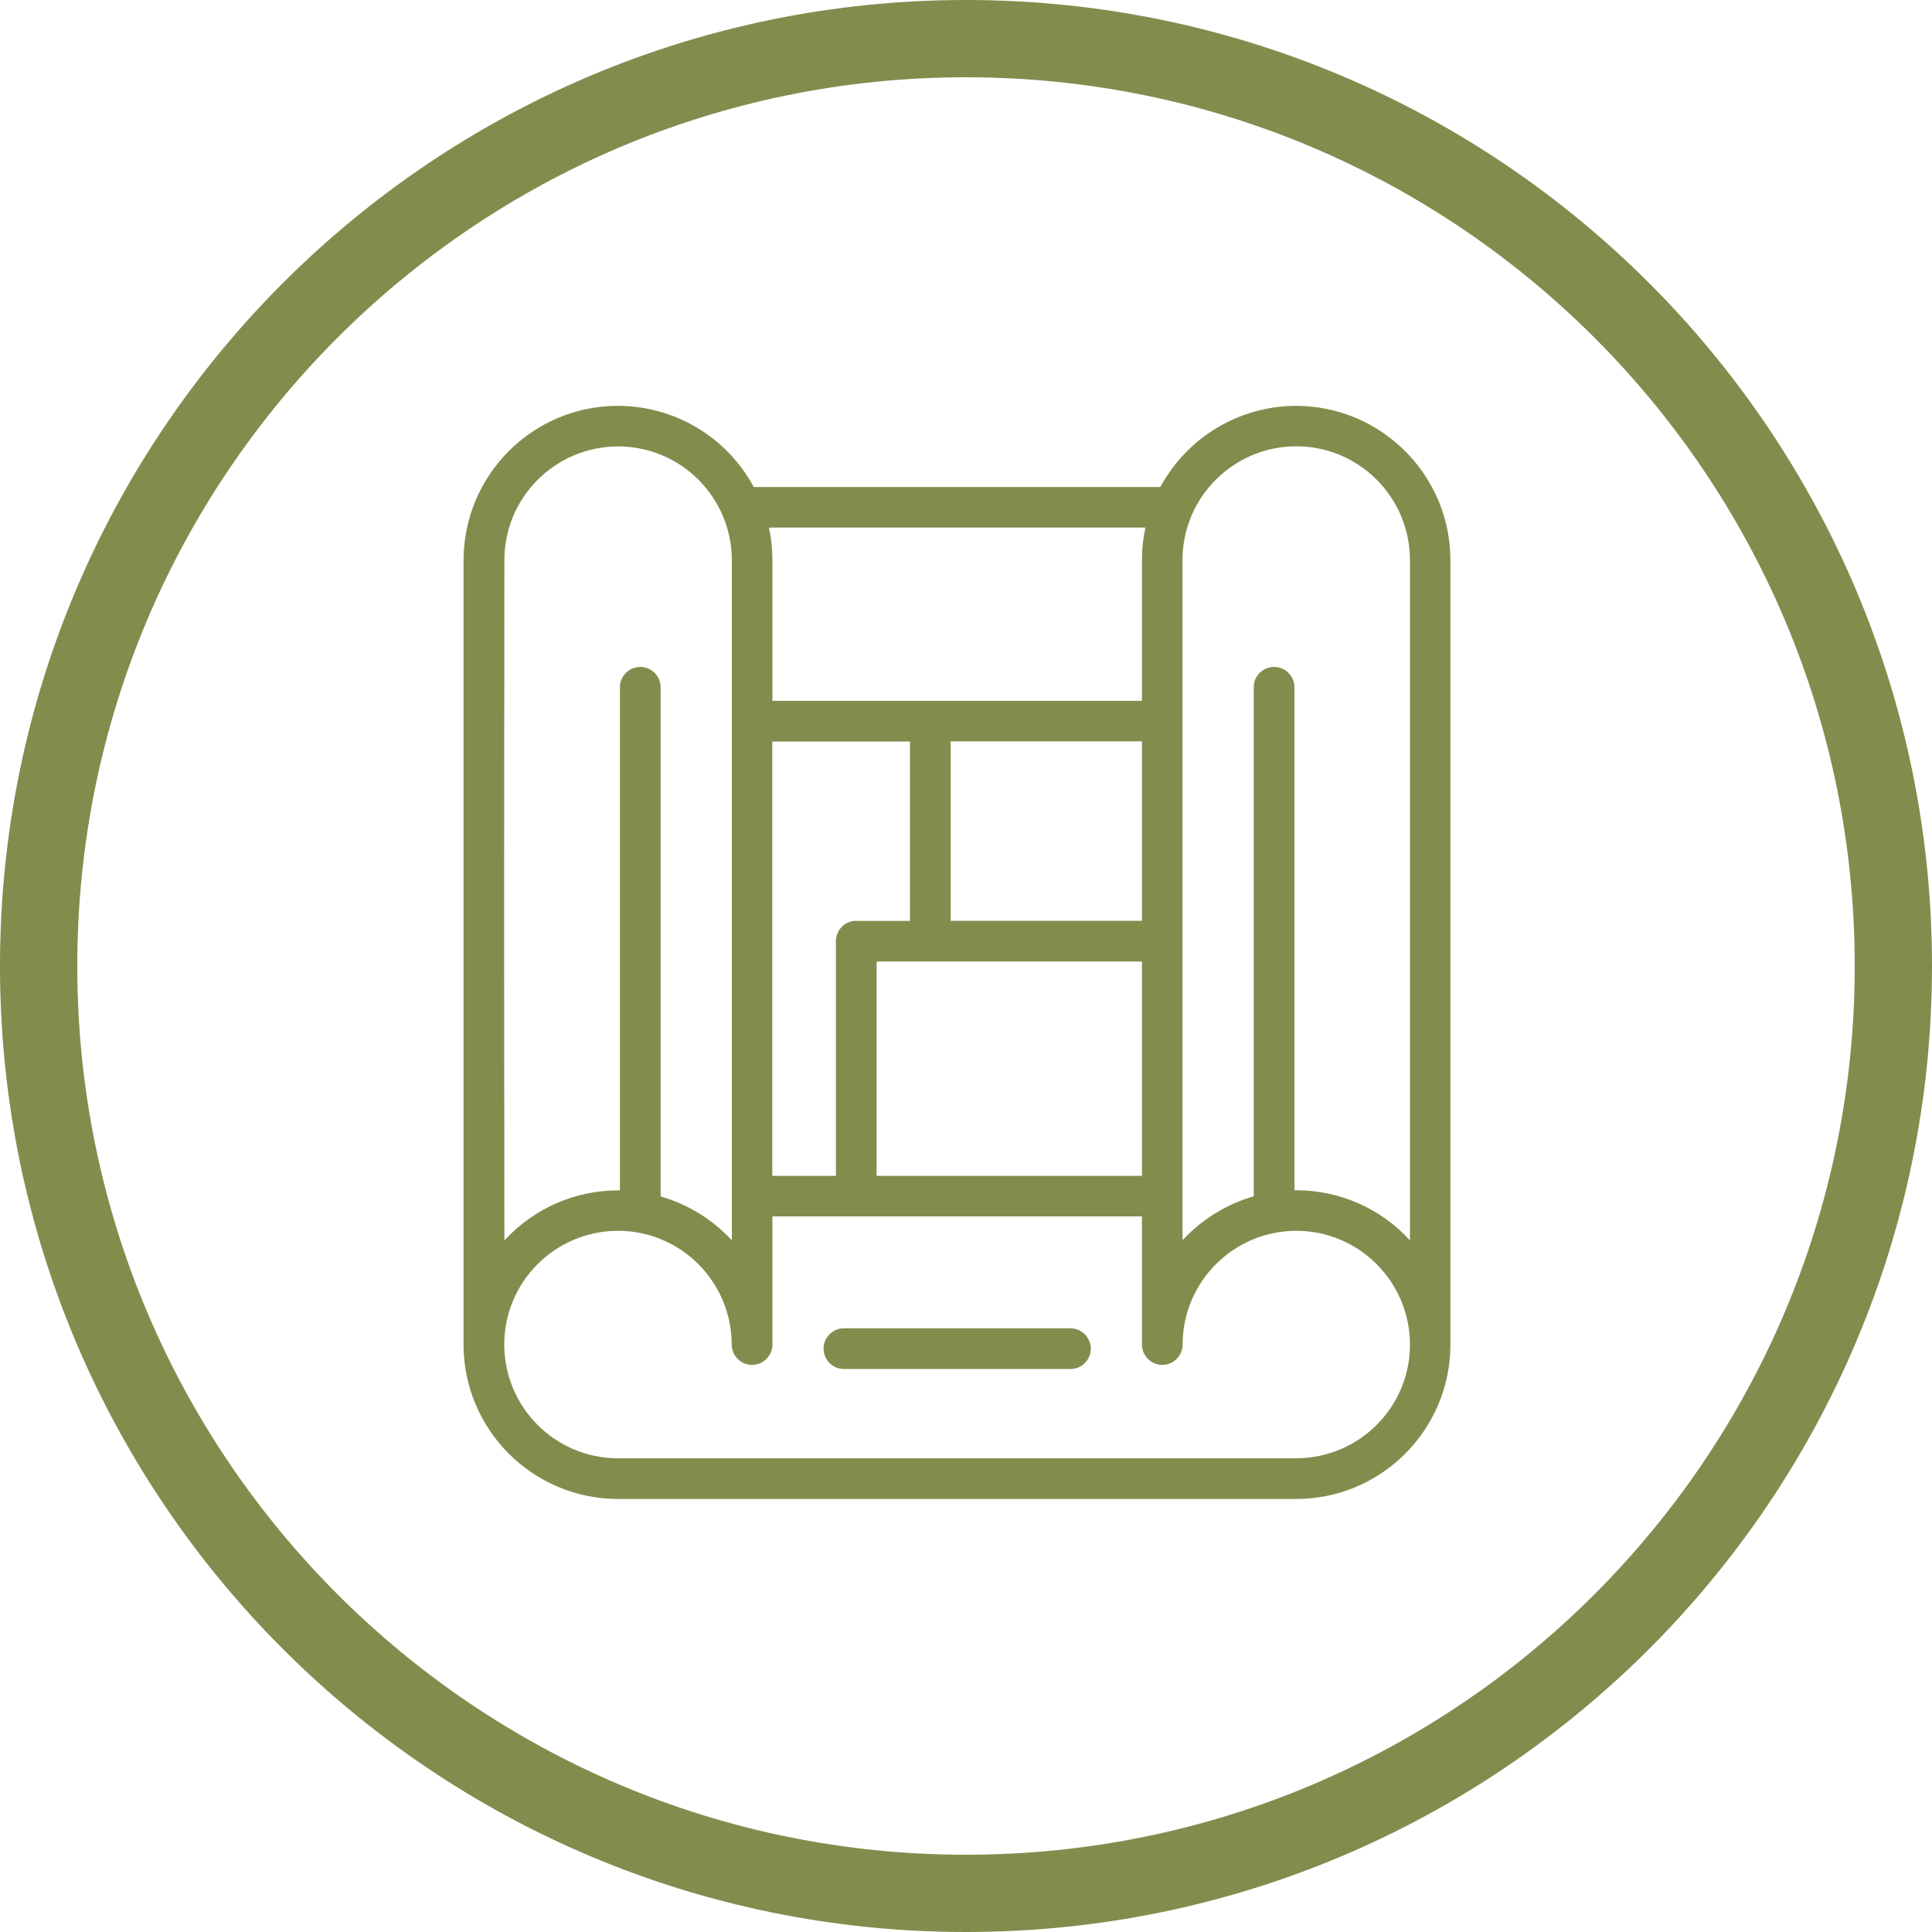
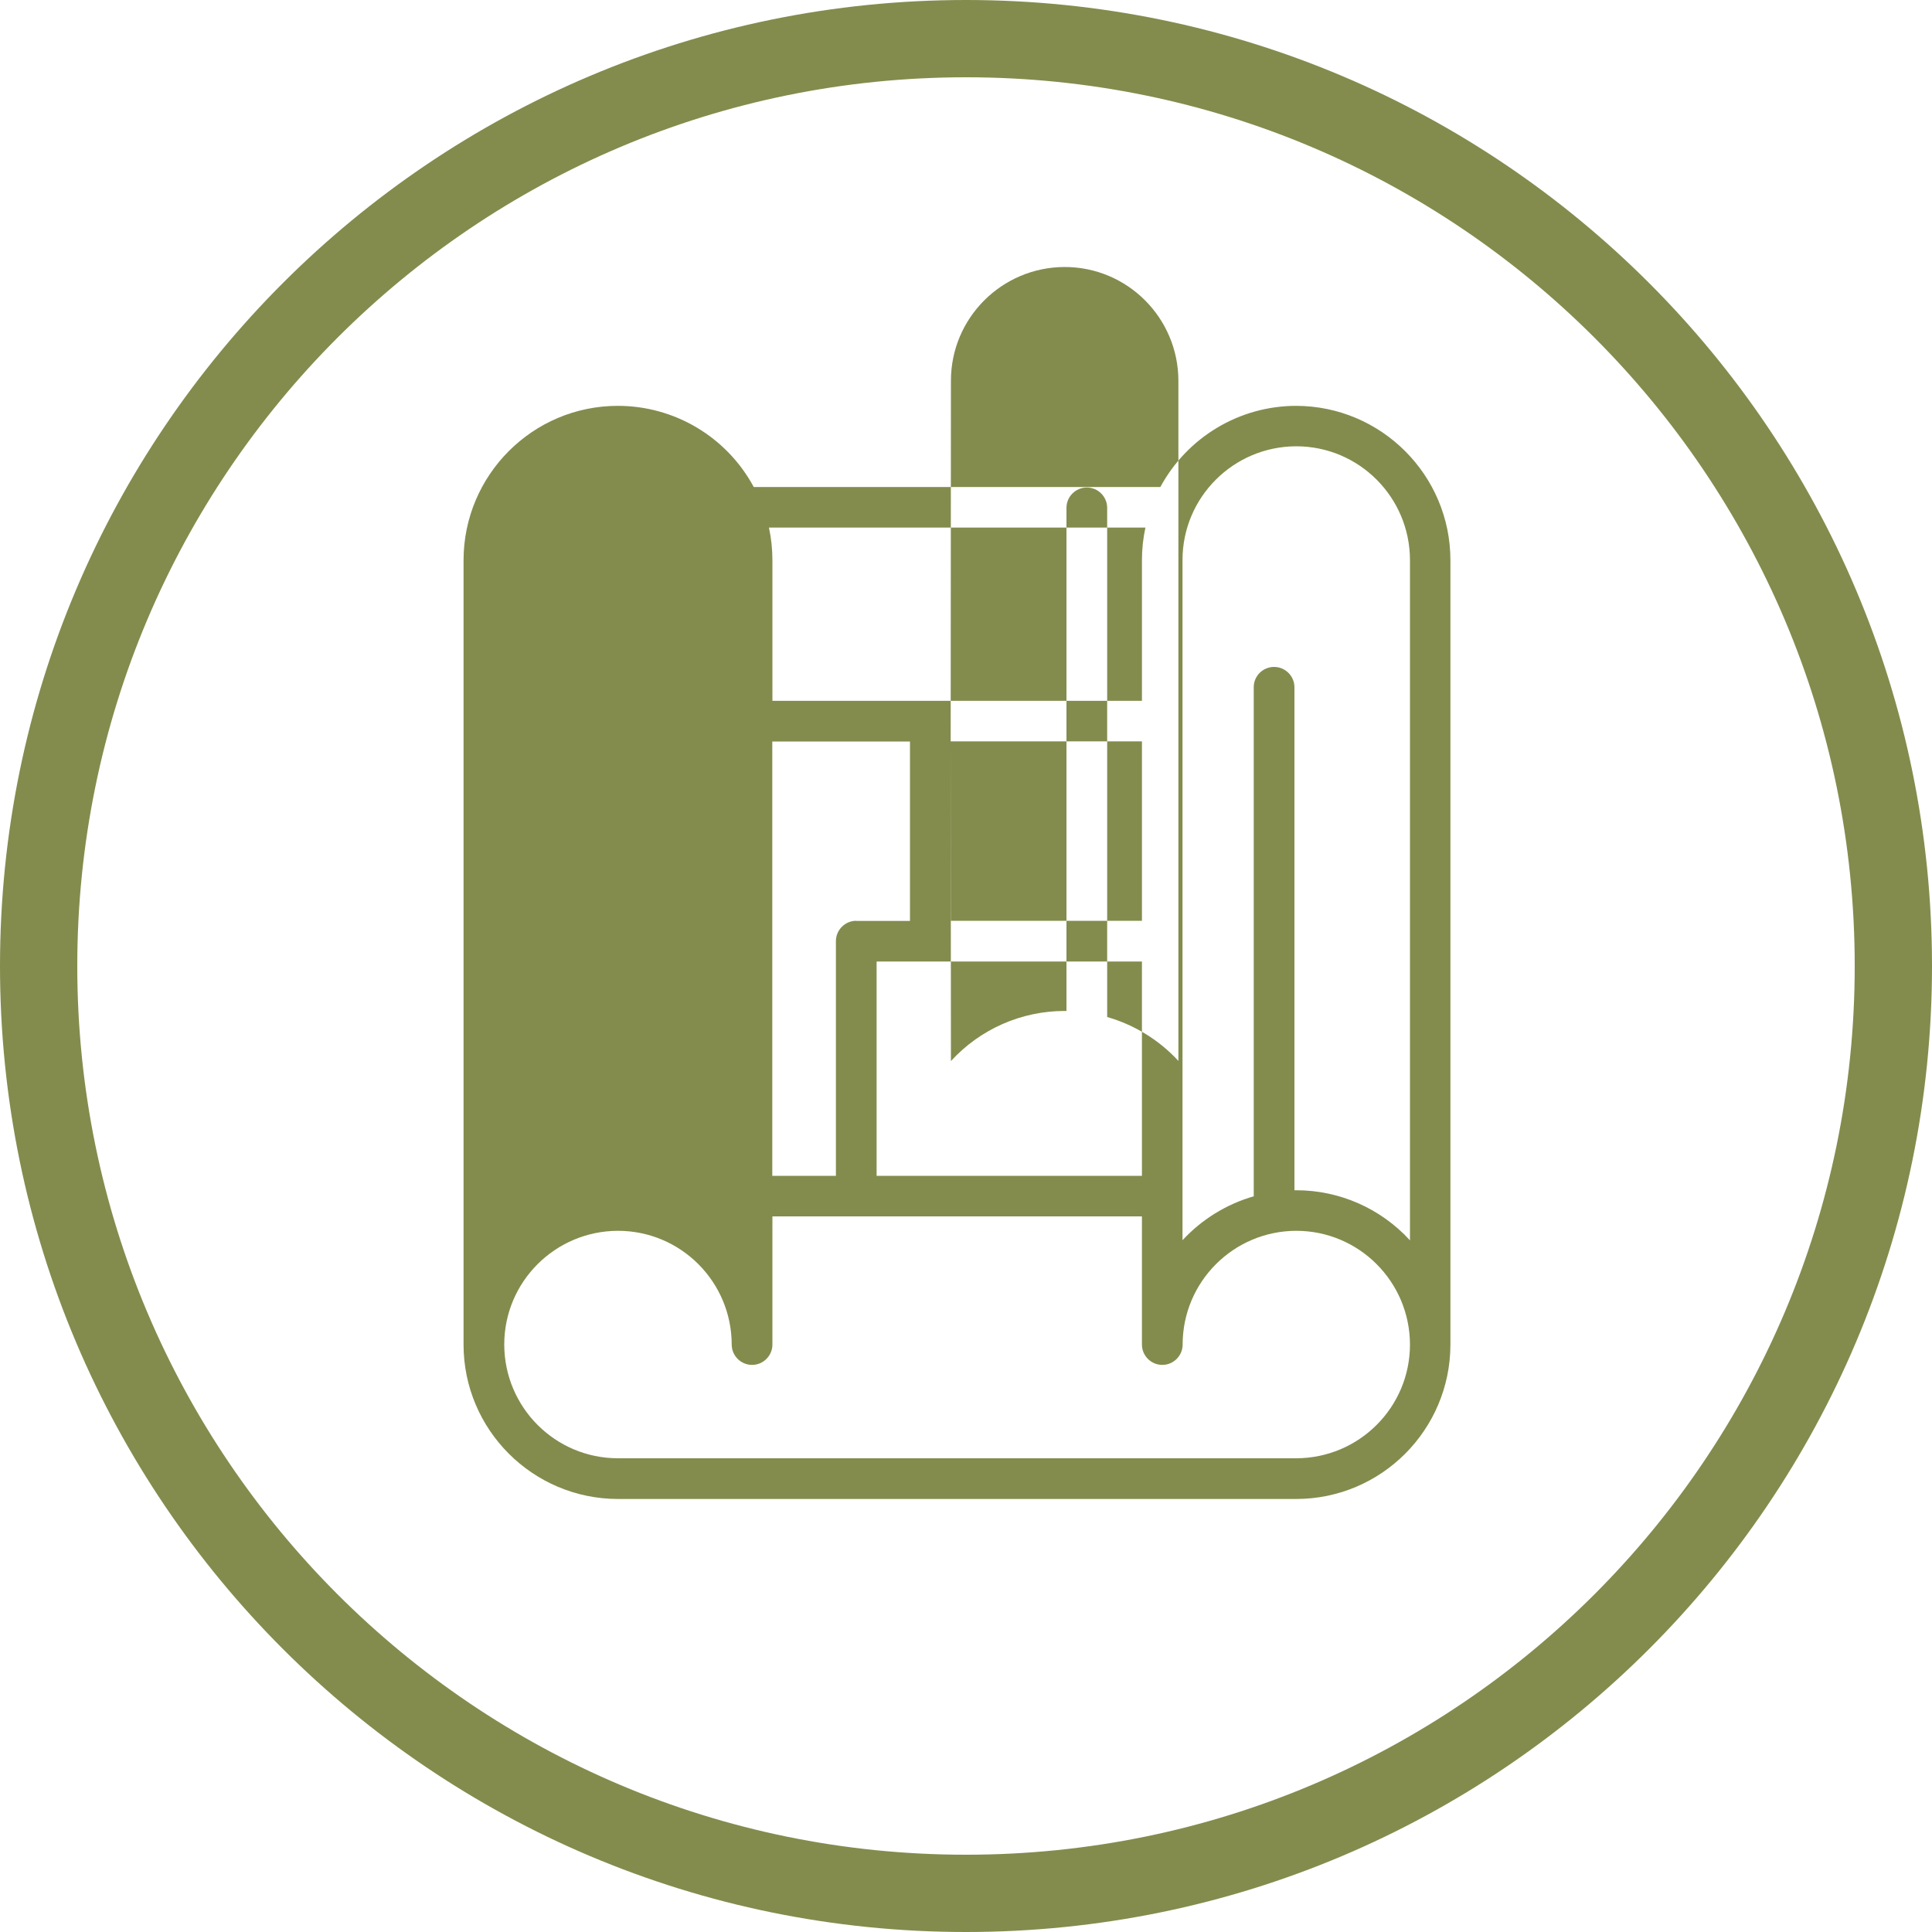
<svg xmlns="http://www.w3.org/2000/svg" id="Laag_1" viewBox="0 0 150 150">
  <defs>
    <clipPath id="clippath">
      <rect width="150" height="150" fill="none" />
    </clipPath>
  </defs>
  <g id="verkoop-event">
    <g clip-path="url(#clippath)">
      <g id="Group_83">
        <g id="Group_80">
          <path id="Path_71" d="M75,147c39.76,0,72-32.24,72-72S114.76,3,75,3,3,35.24,3,75s32.24,72,72,72Z" fill="none" stroke="#838c4d" stroke-width="6" />
        </g>
        <g id="Group_81">
-           <path id="Path_72" d="M100.64,31.51c-4.4,0-8.45,2.42-10.55,6.3h-31.57c-2.09-3.88-6.14-6.3-10.55-6.3-6.61,0-11.97,5.37-11.98,11.98v60.9c0,6.61,5.37,11.98,11.98,11.99h52.66c6.61,0,11.97-5.37,11.98-11.98v-60.9c0-6.61-5.37-11.98-11.98-11.99M88.93,40.96c-.18.83-.27,1.68-.27,2.53v10.92h-28.69v-10.92c0-.85-.09-1.7-.27-2.53h29.24ZM68.06,74.65h20.6v16.64h-20.6v-16.64ZM66.48,71.49c-.87,0-1.58.71-1.58,1.58h0v18.22h-4.94v-33.72h10.69v13.93h-4.17ZM73.81,57.56h14.85v13.93h-14.85v-13.93ZM39.14,71.49l.02-28c0-4.87,3.95-8.82,8.83-8.83,4.87,0,8.82,3.95,8.83,8.83v52.81c-1.49-1.62-3.41-2.8-5.53-3.41v-39.53c0-.87-.71-1.58-1.58-1.58h0c-.87,0-1.58.71-1.58,1.58v39.06s-.09,0-.14,0c-3.36,0-6.56,1.41-8.83,3.89l-.02-24.81ZM100.64,113.22h-52.66c-4.87,0-8.82-3.95-8.83-8.83,0-4.87,3.95-8.82,8.83-8.83,4.87,0,8.82,3.95,8.83,8.83,0,.87.71,1.58,1.58,1.58h0c.87,0,1.58-.71,1.58-1.58h0v-9.95h28.69v9.95c0,.87.71,1.58,1.58,1.58,0,0,0,0,0,0,.87,0,1.58-.71,1.58-1.58h0c0-4.87,3.95-8.82,8.82-8.83,4.87,0,8.82,3.95,8.83,8.83,0,4.87-3.95,8.82-8.83,8.83M109.47,96.3c-2.27-2.48-5.47-3.89-8.83-3.89-.05,0-.09,0-.14,0v-39.05c0-.87-.71-1.58-1.58-1.58-.87,0-1.58.7-1.58,1.57,0,0,0,0,0,0v39.53c-2.12.61-4.03,1.79-5.53,3.41v-52.81c0-4.87,3.95-8.82,8.83-8.83,4.87,0,8.82,3.95,8.83,8.83v52.81Z" fill="#838c4d" />
+           <path id="Path_72" d="M100.64,31.51c-4.4,0-8.45,2.42-10.55,6.3h-31.57c-2.09-3.88-6.14-6.3-10.55-6.3-6.61,0-11.97,5.37-11.98,11.98v60.9c0,6.61,5.37,11.98,11.98,11.99h52.66c6.61,0,11.97-5.37,11.98-11.98v-60.9c0-6.61-5.37-11.98-11.98-11.99M88.93,40.96c-.18.83-.27,1.68-.27,2.53v10.92h-28.69v-10.92c0-.85-.09-1.7-.27-2.53h29.24ZM68.06,74.65h20.6v16.64h-20.6v-16.64ZM66.48,71.49c-.87,0-1.58.71-1.58,1.58h0v18.22h-4.94v-33.72h10.69v13.93h-4.17ZM73.81,57.56h14.85v13.93h-14.85v-13.93Zl.02-28c0-4.87,3.95-8.82,8.83-8.83,4.87,0,8.82,3.95,8.83,8.83v52.81c-1.49-1.62-3.41-2.8-5.53-3.41v-39.53c0-.87-.71-1.58-1.58-1.58h0c-.87,0-1.58.71-1.58,1.58v39.06s-.09,0-.14,0c-3.36,0-6.56,1.41-8.83,3.89l-.02-24.81ZM100.64,113.22h-52.66c-4.87,0-8.82-3.95-8.83-8.83,0-4.87,3.95-8.82,8.83-8.83,4.87,0,8.82,3.95,8.83,8.83,0,.87.71,1.58,1.58,1.58h0c.87,0,1.58-.71,1.58-1.58h0v-9.95h28.69v9.95c0,.87.71,1.58,1.58,1.58,0,0,0,0,0,0,.87,0,1.58-.71,1.58-1.58h0c0-4.87,3.95-8.82,8.82-8.83,4.87,0,8.82,3.95,8.83,8.83,0,4.87-3.95,8.82-8.83,8.83M109.47,96.3c-2.27-2.48-5.47-3.89-8.83-3.89-.05,0-.09,0-.14,0v-39.05c0-.87-.71-1.58-1.58-1.58-.87,0-1.58.7-1.58,1.57,0,0,0,0,0,0v39.53c-2.12.61-4.03,1.79-5.53,3.41v-52.81c0-4.87,3.95-8.82,8.83-8.83,4.87,0,8.82,3.95,8.83,8.83v52.81Z" fill="#838c4d" />
        </g>
        <g id="Group_82">
-           <path id="Path_73" d="M83.11,103.13h-17.59c-.87,0-1.58.71-1.58,1.58h0c0,.87.71,1.58,1.58,1.58,0,0,0,0,0,0h17.59c.87,0,1.58-.71,1.58-1.58,0-.87-.71-1.58-1.58-1.58" fill="#838c4d" />
-         </g>
+           </g>
      </g>
    </g>
  </g>
</svg>